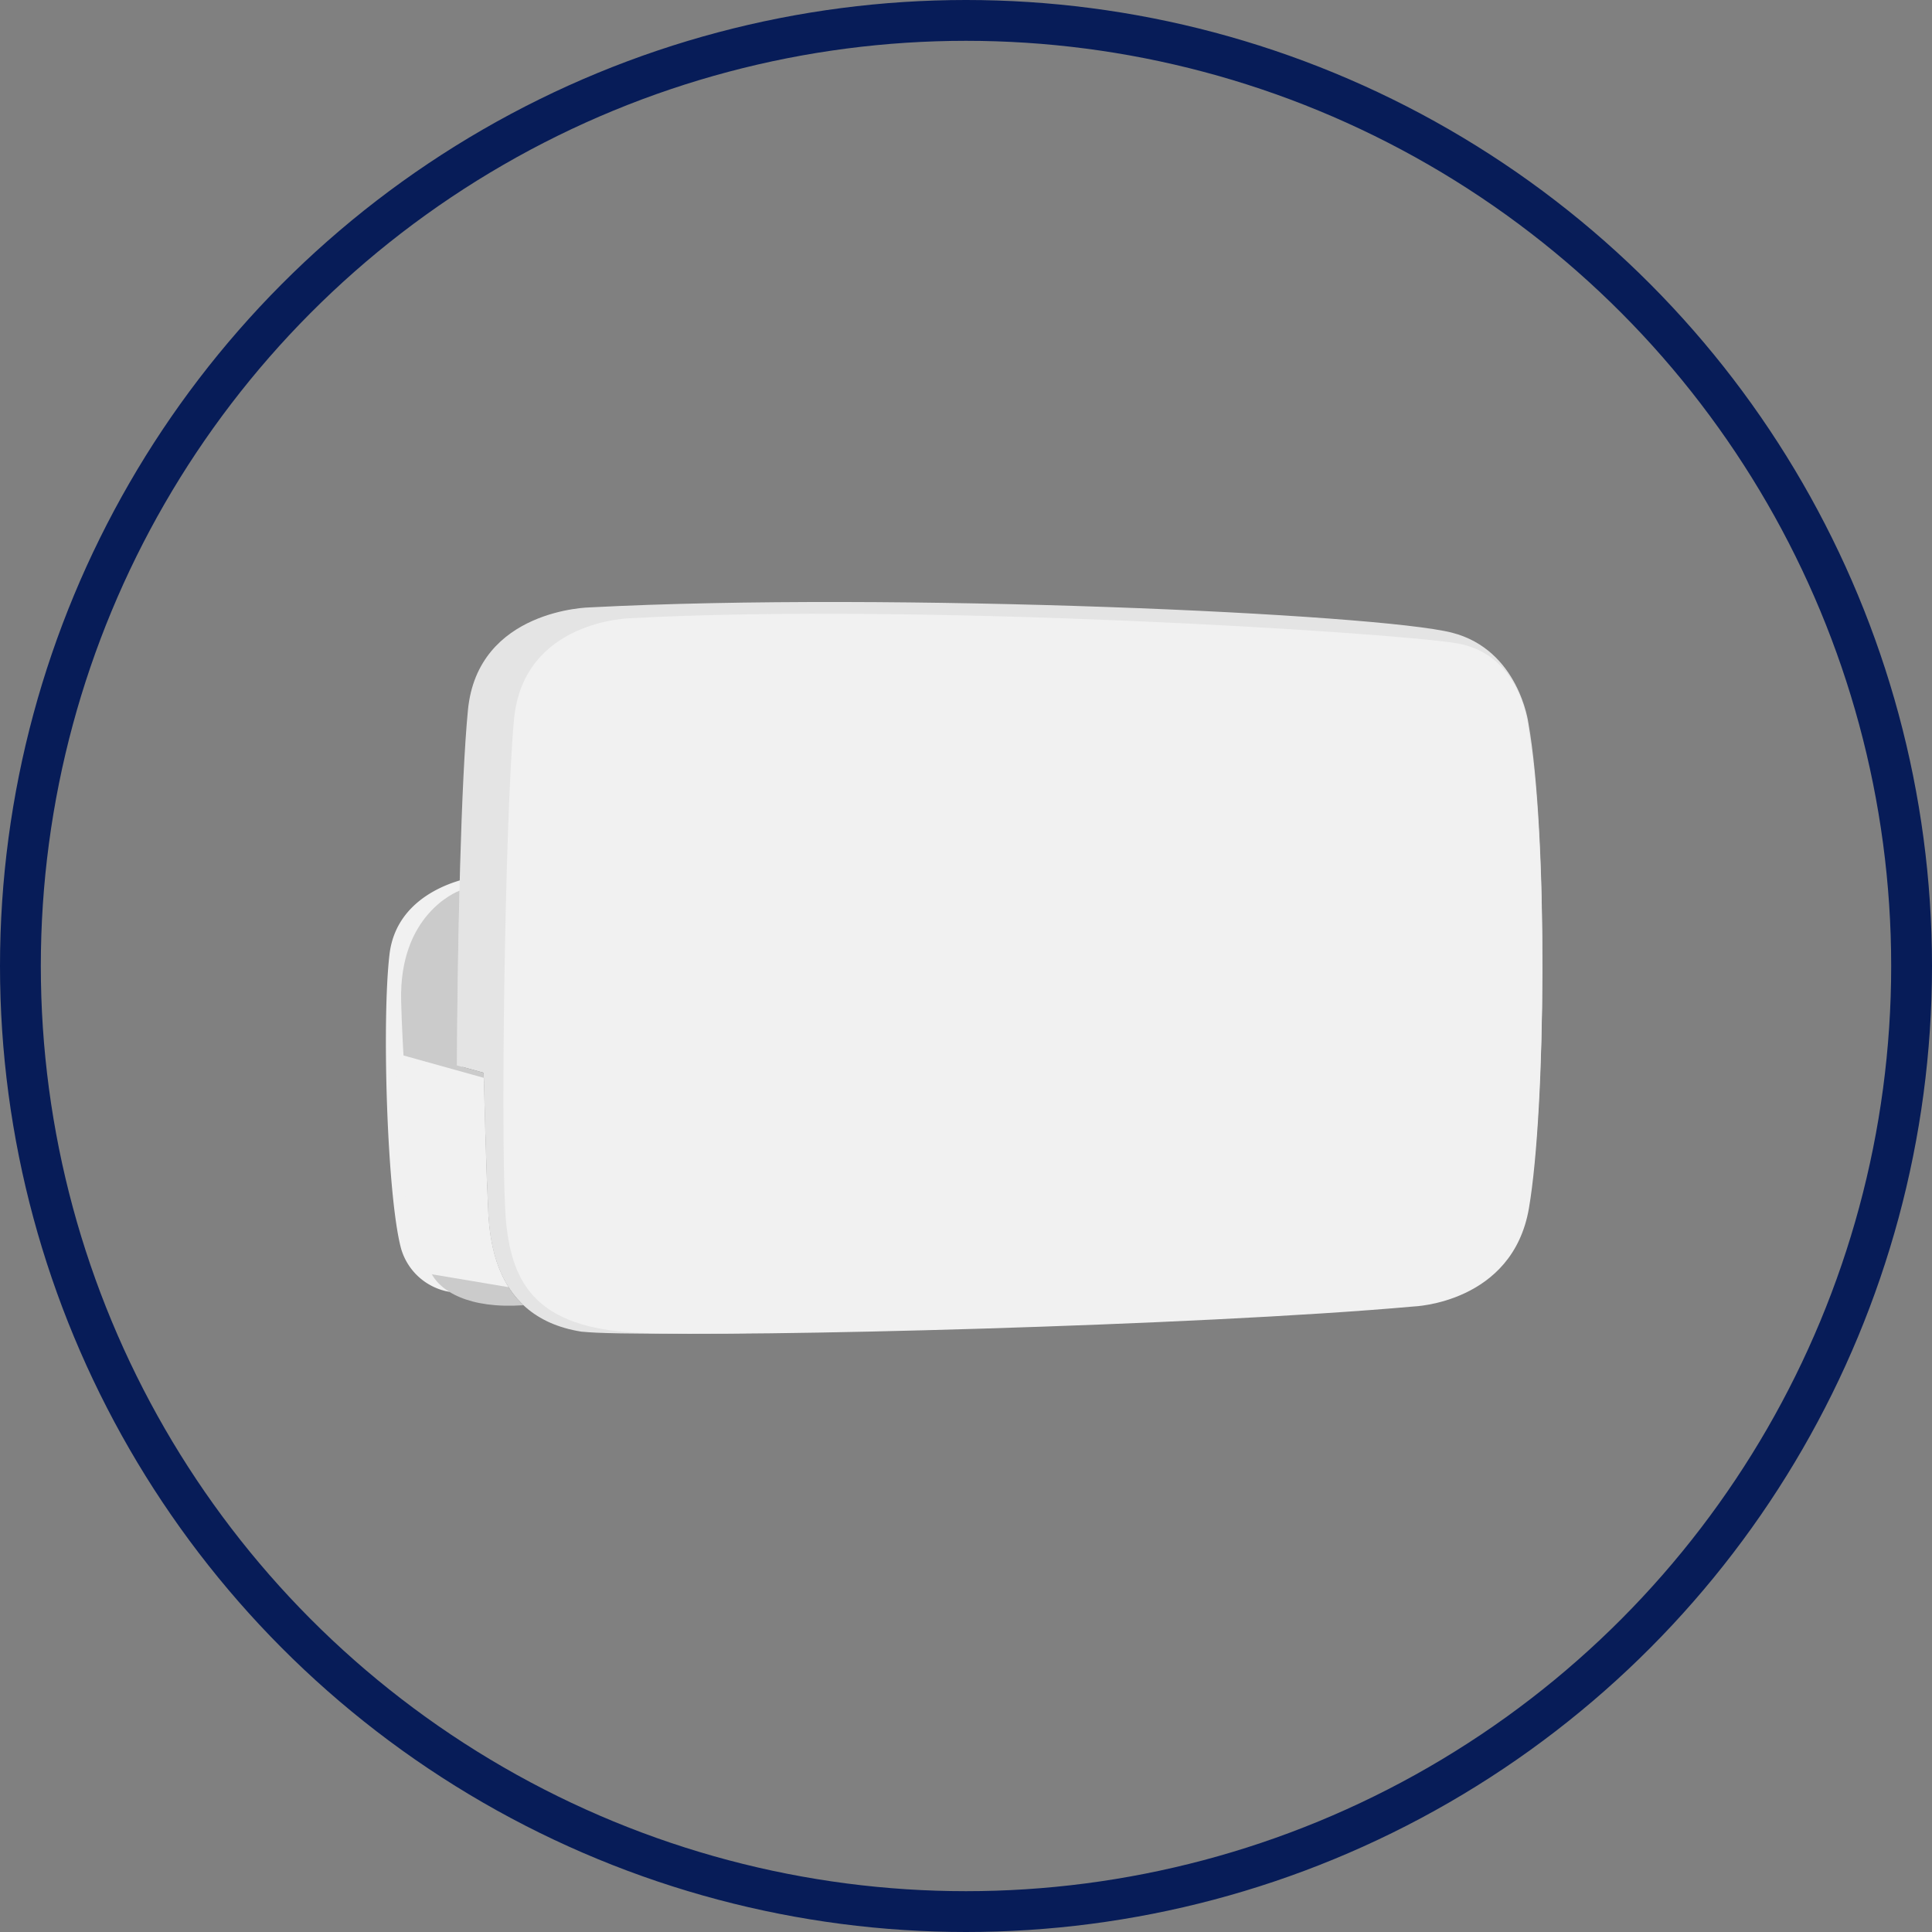
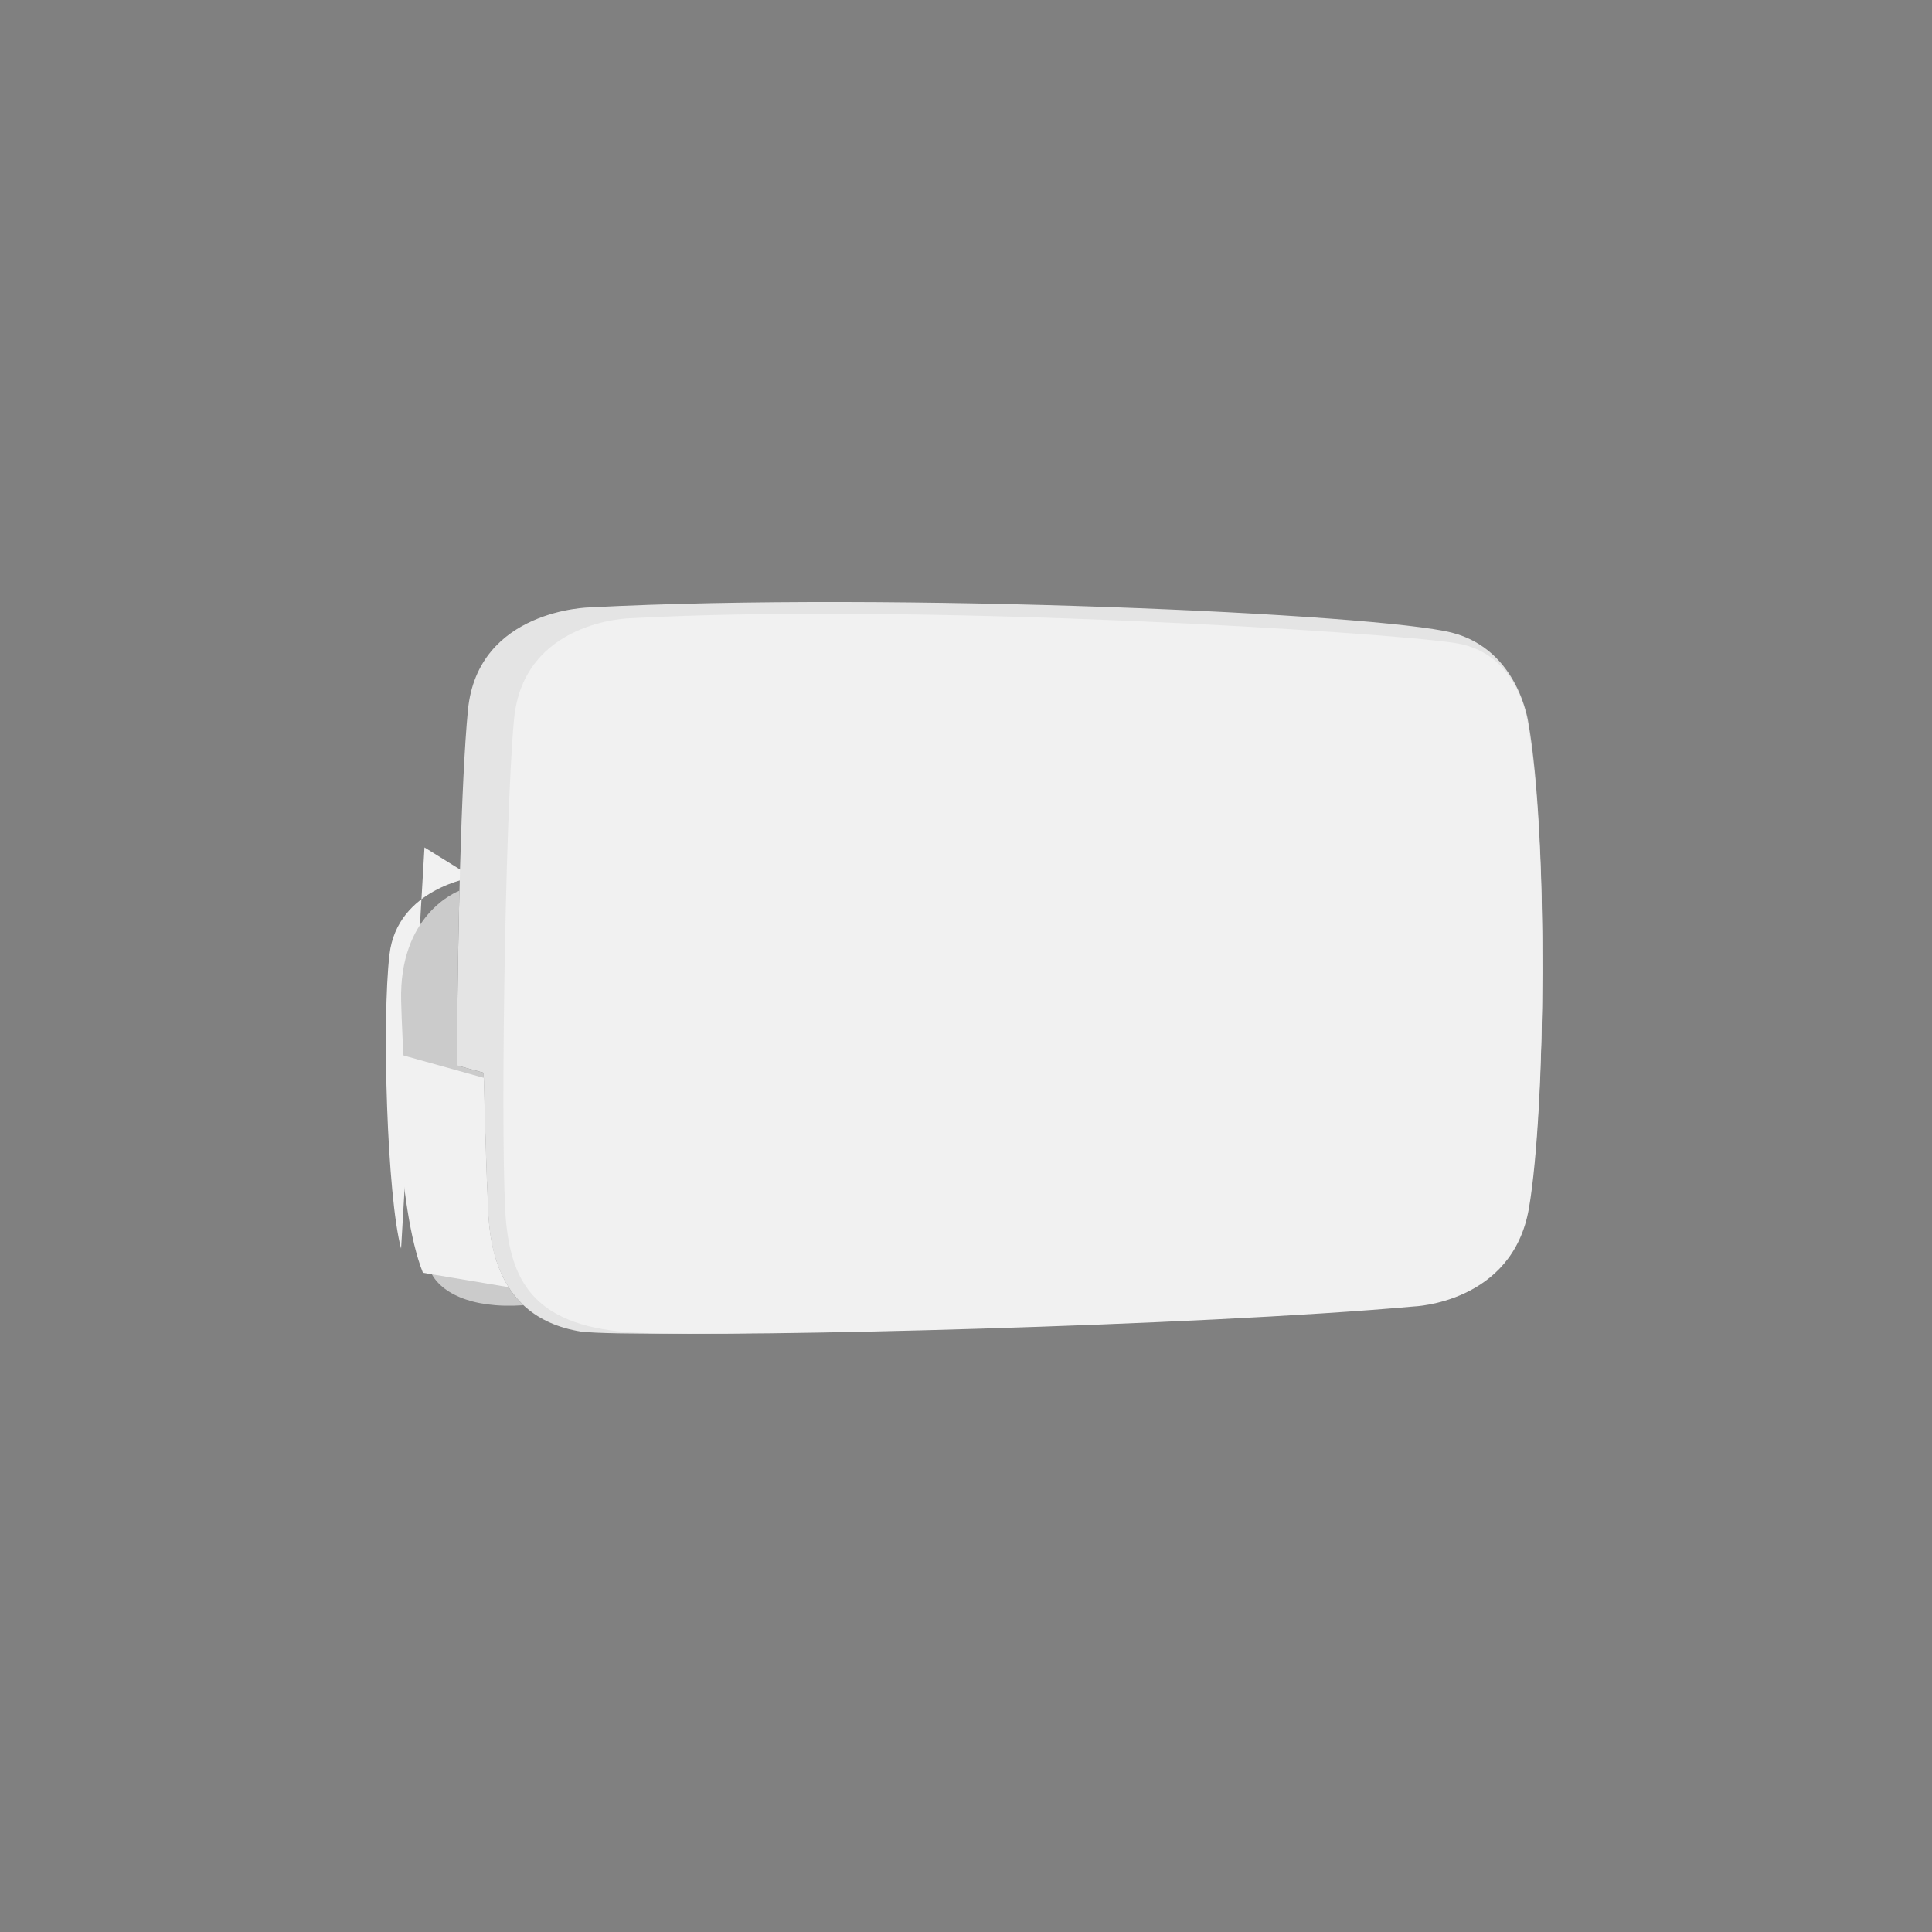
<svg xmlns="http://www.w3.org/2000/svg" width="142" height="142" viewBox="0 0 142 142">
  <rect x="0" y="0" width="142" height="142" fill="#808080" stroke="none" />
  <defs>
    <style>.a{fill:none;stroke:#071c58;stroke-miterlimit:10;stroke-width:3px;}.b{fill:#f1f1f1;}.c{fill:#e4e4e4;}.d{fill:#cbcbcb;}</style>
  </defs>
  <g transform="translate(-2676.333 -152)">
-     <circle class="a" cx="69.5" cy="69.5" r="69.5" transform="translate(2677.833 153.5)" />
    <g transform="translate(2704.696 196.246)">
      <g transform="translate(0 0)">
-         <path class="b" d="M2787.154,393.192s-5.549.8-6.12,5.663-.182,17.791.853,21.623a4.484,4.484,0,0,0,3.549,3.176l1.718-29.489Z" transform="translate(-2780.77 -372.951)" />
+         <path class="b" d="M2787.154,393.192s-5.549.8-6.12,5.663-.182,17.791.853,21.623l1.718-29.489Z" transform="translate(-2780.77 -372.951)" />
        <path class="c" d="M2879.383,325.04s-.706-5.366-5.618-6.62c-5.436-1.388-41-3.02-63.355-1.858,0,0-8.249.116-8.966,7.549-.5,5.135-.765,16.711-.81,26.114l1.966.541s.172,6.865.286,9.038c.1,1.987-.171,8.877,6.9,9.991.355.032.721.058,1.106.076,7.77.348,43.033-.5,59.63-1.955,0,0,7.61-.232,8.865-7.336C2880.7,353.146,2880.818,333.054,2879.383,325.04Z" transform="translate(-2795.414 -316.166)" />
        <path class="b" d="M2889.011,328.138s-.343-5.721-5.377-6.521-39.243-2.975-60.638-1.831c0,0-7.895.115-8.581,7.437s-1.03,32.722-.572,37.069,2.174,7.666,9.611,8.009,41.188-.5,57.072-1.926c0,0,7.284-.229,8.485-7.227C2890.268,355.826,2890.384,336.033,2889.011,328.138Z" transform="translate(-2804.998 -318.595)" />
        <path class="d" d="M2791.375,419.333c-.114-2.174-.286-9.038-.286-9.038l-1.966-.541c.02-4.1.082-8.624.188-12.84-.214.081-4.453,1.761-4.286,8.118.171,6.521,1.144,17.562,2.146,19.85.651,1.489,2.856,2.776,6.848,2.5v0C2791.329,424.86,2791.452,420.786,2791.375,419.333Z" transform="translate(-2783.904 -375.695)" />
        <path class="b" d="M2790.265,452.859c-.1-1.87-.239-7.205-.276-8.663l-6.474-1.805s.058,11.269,2,16.132l6.294,1.058C2790.253,457.137,2790.33,454.077,2790.265,452.859Z" transform="translate(-2782.793 -409.221)" />
      </g>
    </g>
  </g>
</svg>